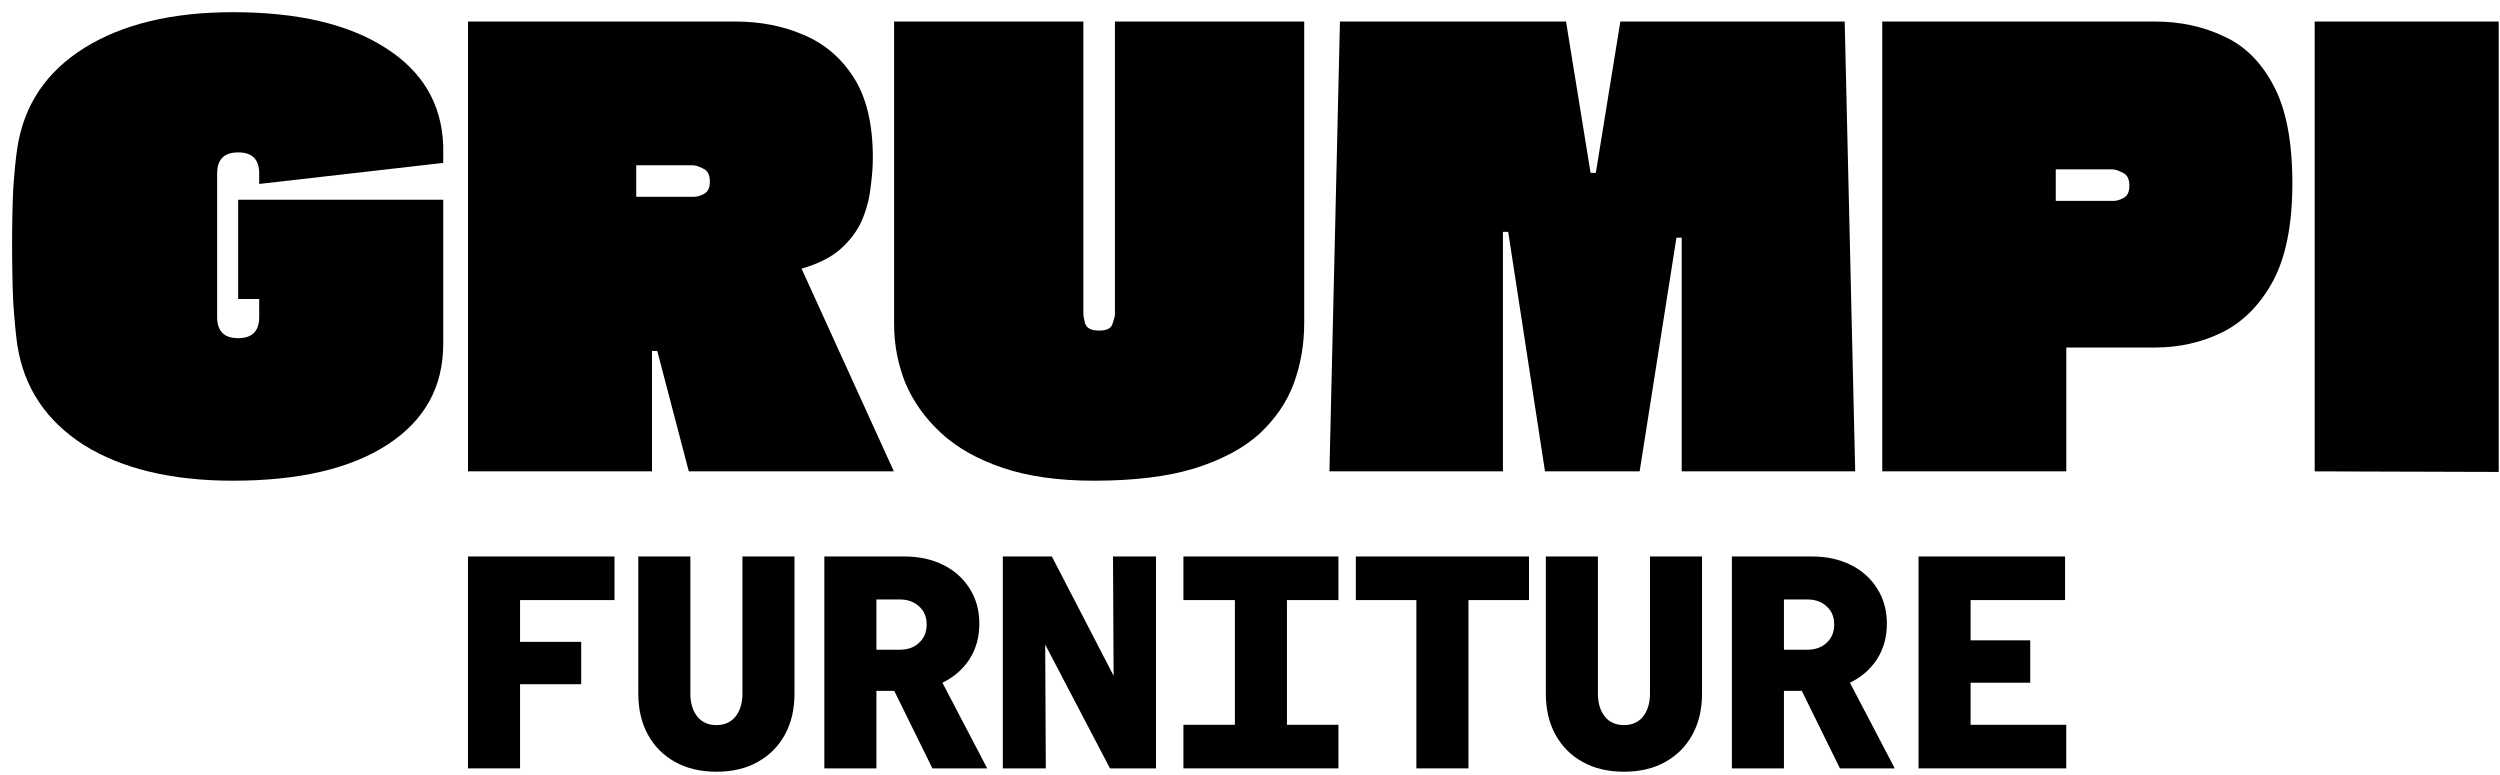
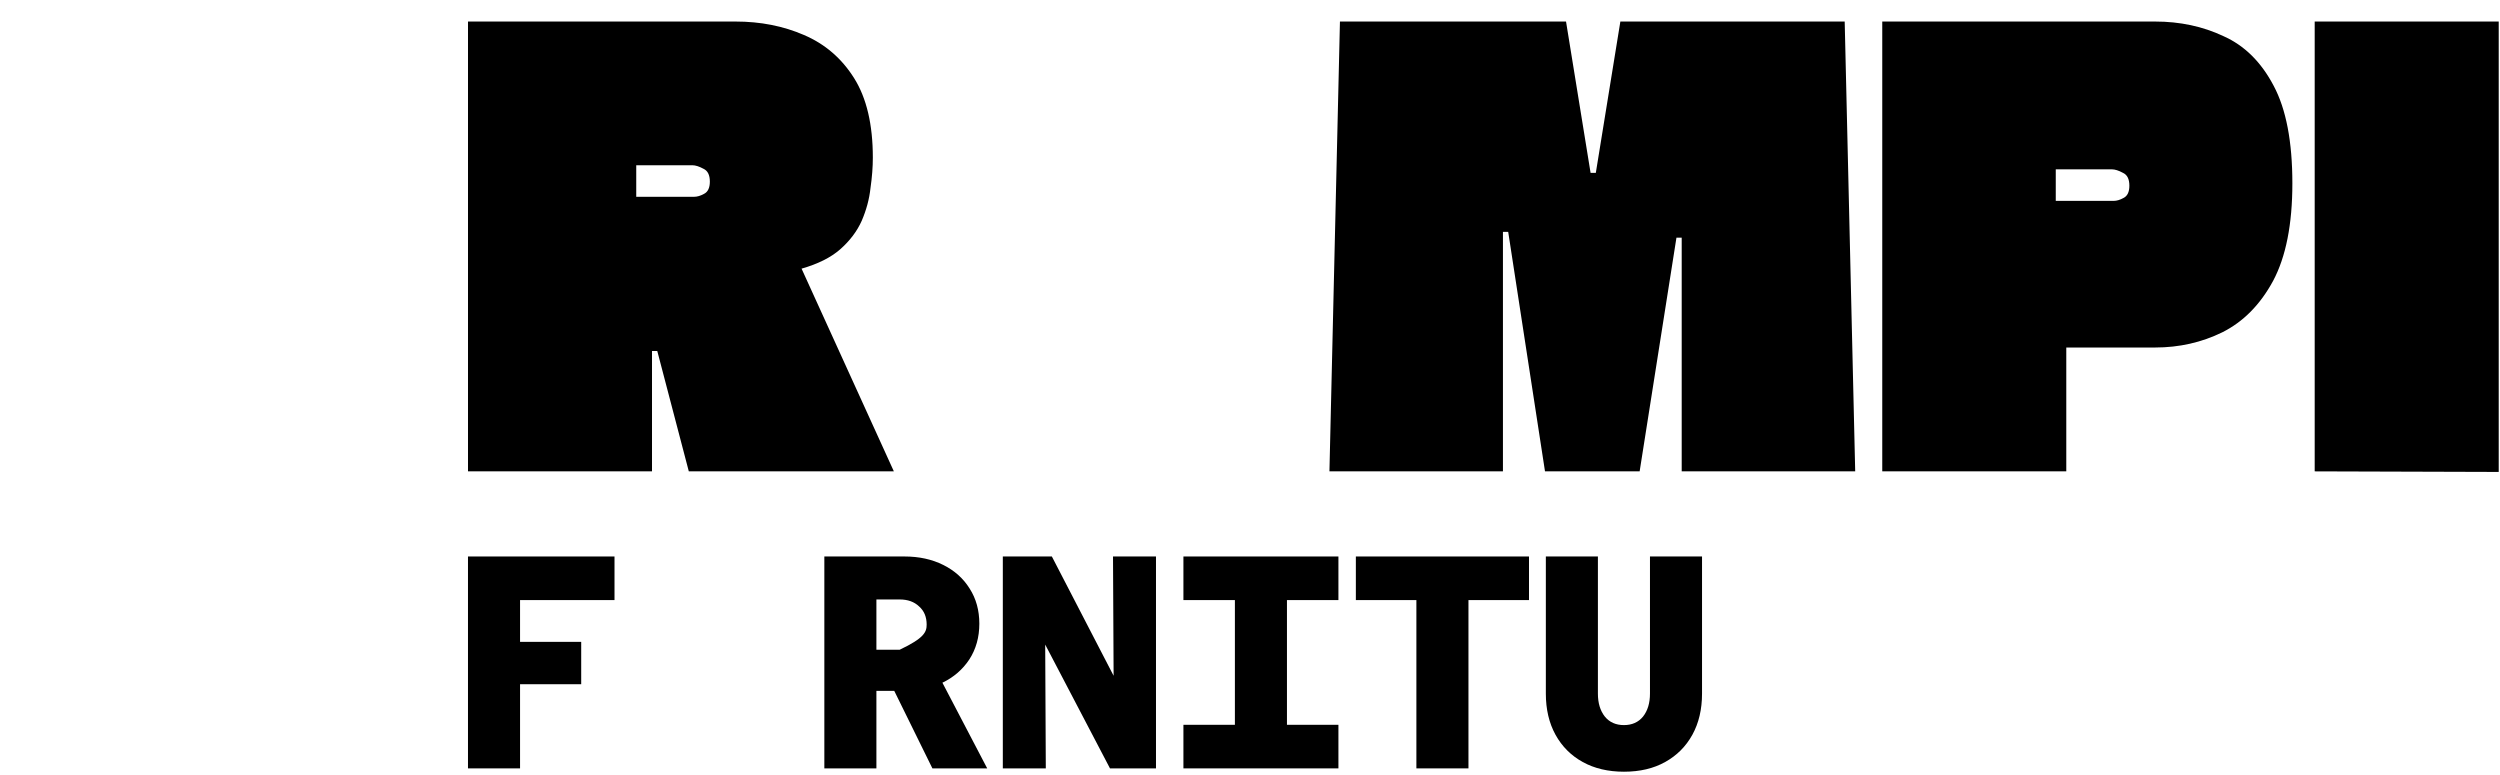
<svg xmlns="http://www.w3.org/2000/svg" fill="none" viewBox="0 0 187 58" height="58" width="187">
  <path style="fill:#2C1818;fill:color(display-p3 0.172 0.094 0.094);fill-opacity:1;" fill="#2C1818" d="M186.904 35.301L173.139 35.258V1.611H186.904V35.301Z" />
  <path style="fill:#2C1818;fill:color(display-p3 0.172 0.094 0.094);fill-opacity:1;" fill="#2C1818" d="M154.558 35.258H140.793V1.611H161.2C163.064 1.611 164.768 1.975 166.312 2.703C167.885 3.402 169.138 4.64 170.07 6.417C171.003 8.165 171.469 10.598 171.469 13.715C171.469 16.774 170.988 19.206 170.027 21.012C169.065 22.789 167.798 24.071 166.225 24.858C164.681 25.615 163.006 25.994 161.2 25.994H154.558V35.258ZM157.966 12.666H153.771V15.026H158.097C158.33 15.026 158.578 14.953 158.84 14.807C159.131 14.662 159.277 14.356 159.277 13.89C159.277 13.394 159.117 13.074 158.796 12.928C158.476 12.754 158.199 12.666 157.966 12.666Z" />
  <path style="fill:#2C1818;fill:color(display-p3 0.172 0.094 0.094);fill-opacity:1;" fill="#2C1818" d="M112.42 35.258H99.442L100.228 1.611H117.139L118.975 12.928H119.368L121.203 1.611H137.983L138.769 35.258H125.791V17.779H125.398L122.645 35.258H115.566L112.813 17.342H112.42V35.258Z" />
-   <path style="fill:#2C1818;fill:color(display-p3 0.172 0.094 0.094);fill-opacity:1;" fill="#2C1818" d="M66.879 1.611H81.037V23.547C81.037 23.634 81.081 23.853 81.168 24.202C81.285 24.552 81.634 24.727 82.217 24.727C82.799 24.727 83.135 24.552 83.222 24.202C83.338 23.853 83.397 23.634 83.397 23.547V1.611H97.555V24.159C97.555 25.761 97.293 27.276 96.768 28.703C96.244 30.101 95.384 31.354 94.19 32.461C92.996 33.539 91.379 34.398 89.34 35.039C87.329 35.651 84.824 35.957 81.824 35.957C79.173 35.957 76.9 35.636 75.007 34.995C73.113 34.355 71.569 33.481 70.375 32.374C69.18 31.267 68.292 30.014 67.709 28.616C67.156 27.217 66.879 25.761 66.879 24.246V1.611Z" />
  <path style="fill:#2C1818;fill:color(display-p3 0.172 0.094 0.094);fill-opacity:1;" fill="#2C1818" d="M48.77 35.258H35.006V1.611H55.019C56.884 1.611 58.588 1.946 60.132 2.616C61.705 3.286 62.958 4.364 63.89 5.849C64.822 7.335 65.288 9.316 65.288 11.792C65.288 12.491 65.23 13.249 65.113 14.064C65.026 14.88 64.808 15.696 64.458 16.512C64.108 17.298 63.569 18.012 62.841 18.653C62.142 19.264 61.181 19.745 59.957 20.095L66.861 35.258H51.523L49.164 26.256H48.77V35.258ZM51.786 12.36H47.591V14.72H51.917C52.15 14.72 52.397 14.647 52.66 14.501C52.951 14.356 53.097 14.05 53.097 13.584C53.097 13.088 52.936 12.768 52.616 12.622C52.295 12.448 52.019 12.36 51.786 12.36Z" />
-   <path style="fill:#2C1818;fill:color(display-p3 0.172 0.094 0.094);fill-opacity:1;" fill="#2C1818" d="M33.153 10.875V12.185L19.388 13.759V12.972C19.388 11.923 18.864 11.399 17.815 11.399C16.766 11.399 16.242 11.923 16.242 12.972V23.722C16.242 24.77 16.766 25.295 17.815 25.295C18.864 25.295 19.388 24.77 19.388 23.722V22.367H17.815V14.938H33.153V25.732C33.153 28.936 31.769 31.442 29.001 33.248C26.234 35.054 22.374 35.957 17.422 35.957C12.848 35.957 9.134 35.068 6.279 33.291C3.453 31.485 1.792 28.994 1.297 25.819C1.181 25.003 1.079 23.94 0.991 22.629C0.933 21.318 0.904 19.862 0.904 18.259C0.904 16.745 0.933 15.361 0.991 14.108C1.079 12.826 1.181 11.807 1.297 11.049C1.792 7.845 3.468 5.354 6.322 3.577C9.177 1.8 12.877 0.912 17.422 0.912C22.257 0.912 26.059 1.8 28.827 3.577C31.594 5.325 33.036 7.757 33.153 10.875Z" />
-   <path style="fill:#2C1818;fill:color(display-p3 0.172 0.094 0.094);fill-opacity:1;" fill="#2C1818" d="M143.507 57.475V41.625H154.466V44.886H147.401V47.897H151.862V51.067H147.401V54.215H154.556V57.475H143.507Z" />
-   <path style="fill:#2C1818;fill:color(display-p3 0.172 0.094 0.094);fill-opacity:1;" fill="#2C1818" d="M129.545 57.475V41.625H135.545C136.632 41.625 137.598 41.837 138.443 42.259C139.289 42.682 139.945 43.271 140.413 44.025C140.896 44.78 141.138 45.656 141.138 46.652C141.138 47.663 140.889 48.554 140.391 49.324C139.892 50.078 139.221 50.66 138.375 51.067L141.727 57.475H137.628L134.775 51.679H133.439V57.475H129.545ZM133.439 48.599H135.183C135.787 48.599 136.27 48.426 136.632 48.078C137.009 47.731 137.198 47.278 137.198 46.72C137.198 46.146 137.009 45.693 136.632 45.361C136.27 45.014 135.787 44.84 135.183 44.84H133.439V48.599Z" />
  <path style="fill:#2C1818;fill:color(display-p3 0.172 0.094 0.094);fill-opacity:1;" fill="#2C1818" d="M121.47 57.724C120.293 57.724 119.266 57.483 118.391 57C117.515 56.517 116.836 55.837 116.353 54.962C115.87 54.086 115.629 53.06 115.629 51.882V41.625H119.523V51.882C119.523 52.592 119.697 53.166 120.044 53.603C120.391 54.026 120.867 54.237 121.47 54.237C122.074 54.237 122.55 54.026 122.897 53.603C123.244 53.166 123.418 52.592 123.418 51.882V41.625H127.312V51.882C127.312 53.06 127.071 54.086 126.588 54.962C126.105 55.837 125.425 56.517 124.55 57C123.689 57.483 122.663 57.724 121.47 57.724Z" />
  <path style="fill:#2C1818;fill:color(display-p3 0.172 0.094 0.094);fill-opacity:1;" fill="#2C1818" d="M105.946 57.475V44.886H101.418V41.625H114.369V44.886H109.841V57.475H105.946Z" />
  <path style="fill:#2C1818;fill:color(display-p3 0.172 0.094 0.094);fill-opacity:1;" fill="#2C1818" d="M88.52 57.475V54.215H92.37V44.886H88.52V41.625H100.114V44.886H96.264V54.215H100.114V57.475H88.52Z" />
  <path style="fill:#2C1818;fill:color(display-p3 0.172 0.094 0.094);fill-opacity:1;" fill="#2C1818" d="M75.011 57.475V41.625H78.679L83.298 50.547L83.253 41.625H86.468V57.475H83.027L78.181 48.214L78.226 57.475H75.011Z" />
-   <path style="fill:#2C1818;fill:color(display-p3 0.172 0.094 0.094);fill-opacity:1;" fill="#2C1818" d="M61.661 57.475V41.625H67.661C68.748 41.625 69.714 41.837 70.559 42.259C71.405 42.682 72.061 43.271 72.529 44.025C73.013 44.78 73.254 45.656 73.254 46.652C73.254 47.663 73.005 48.554 72.507 49.324C72.009 50.078 71.337 50.66 70.492 51.067L73.843 57.475H69.744L66.891 51.679H65.555V57.475H61.661ZM65.555 48.599H67.299C67.903 48.599 68.386 48.426 68.748 48.078C69.126 47.731 69.314 47.278 69.314 46.72C69.314 46.146 69.126 45.693 68.748 45.361C68.386 45.014 67.903 44.84 67.299 44.84H65.555V48.599Z" />
-   <path style="fill:#2C1818;fill:color(display-p3 0.172 0.094 0.094);fill-opacity:1;" fill="#2C1818" d="M53.587 57.724C52.409 57.724 51.383 57.483 50.507 57C49.632 56.517 48.952 55.837 48.469 54.962C47.986 54.086 47.745 53.06 47.745 51.882V41.625H51.639V51.882C51.639 52.592 51.813 53.166 52.16 53.603C52.507 54.026 52.983 54.237 53.587 54.237C54.19 54.237 54.666 54.026 55.013 53.603C55.36 53.166 55.534 52.592 55.534 51.882V41.625H59.428V51.882C59.428 53.06 59.187 54.086 58.704 54.962C58.221 55.837 57.541 56.517 56.666 57C55.806 57.483 54.779 57.724 53.587 57.724Z" />
+   <path style="fill:#2C1818;fill:color(display-p3 0.172 0.094 0.094);fill-opacity:1;" fill="#2C1818" d="M61.661 57.475V41.625H67.661C68.748 41.625 69.714 41.837 70.559 42.259C71.405 42.682 72.061 43.271 72.529 44.025C73.013 44.78 73.254 45.656 73.254 46.652C73.254 47.663 73.005 48.554 72.507 49.324C72.009 50.078 71.337 50.66 70.492 51.067L73.843 57.475H69.744L66.891 51.679H65.555V57.475H61.661ZM65.555 48.599H67.299C69.126 47.731 69.314 47.278 69.314 46.72C69.314 46.146 69.126 45.693 68.748 45.361C68.386 45.014 67.903 44.84 67.299 44.84H65.555V48.599Z" />
  <path style="fill:#2C1818;fill:color(display-p3 0.172 0.094 0.094);fill-opacity:1;" fill="#2C1818" d="M35.005 57.475V41.625H45.965V44.886H38.9V48.011H43.474V51.18H38.9V57.475H35.005Z" />
</svg>